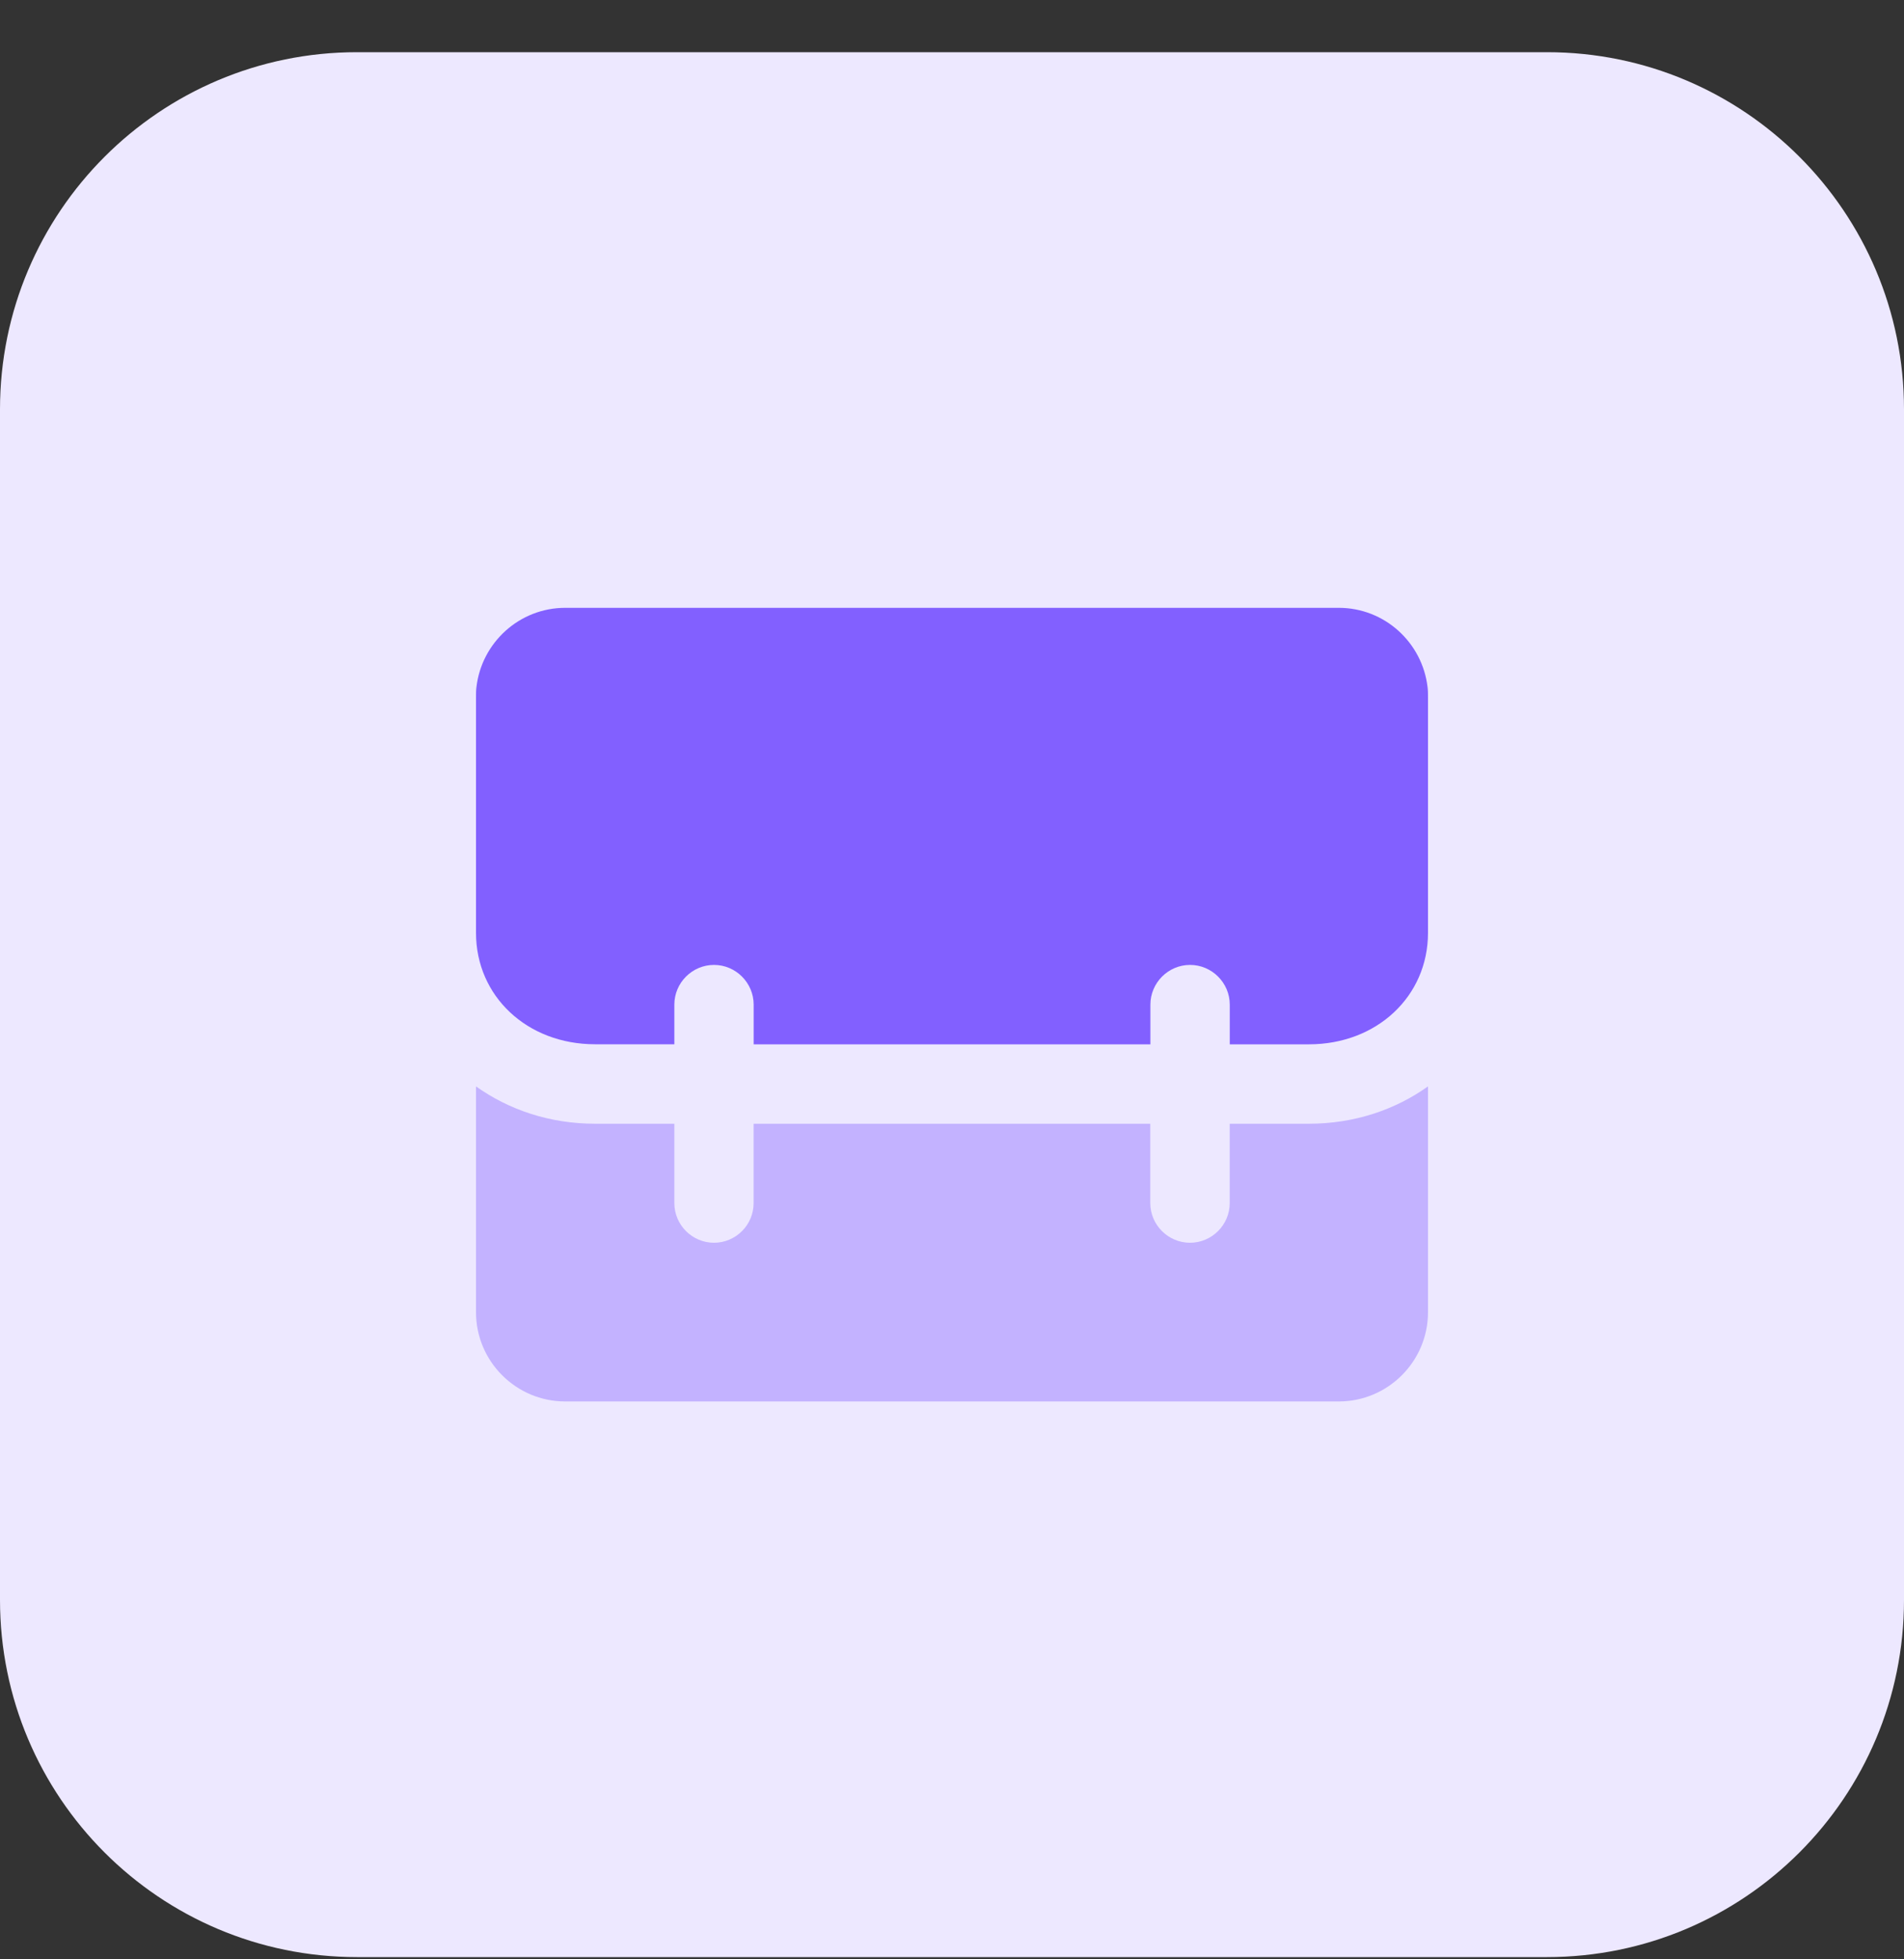
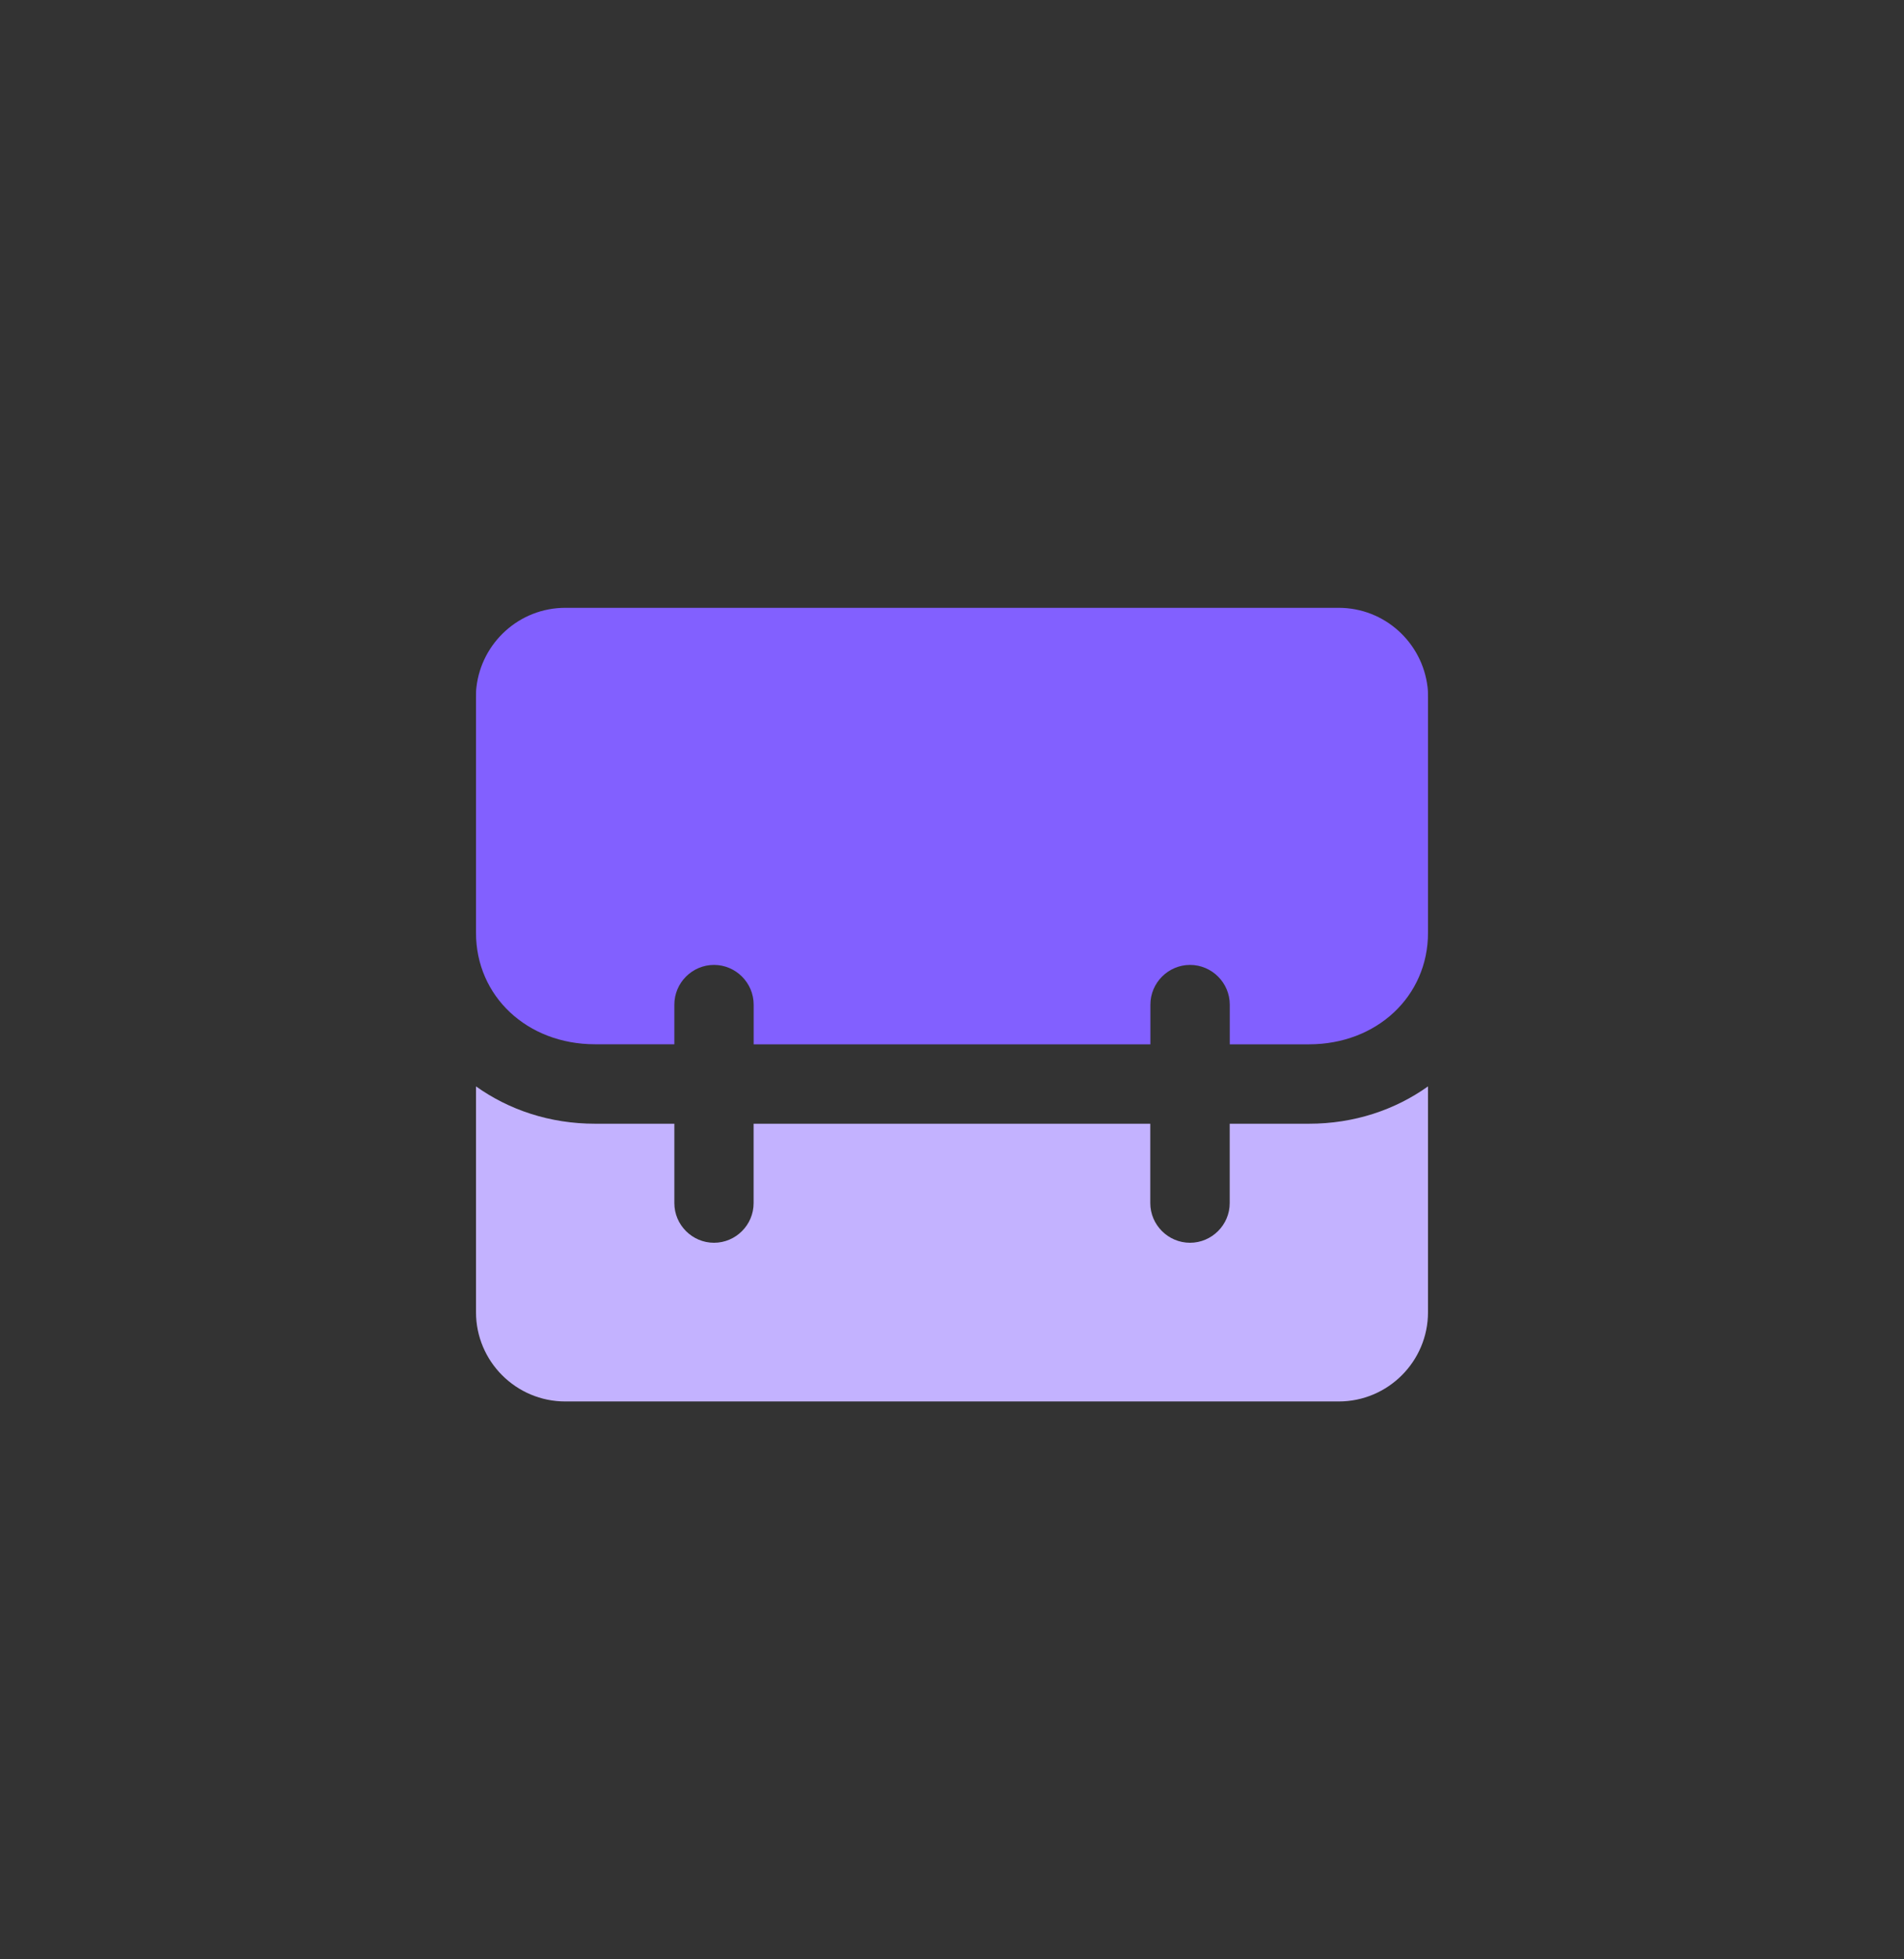
<svg xmlns="http://www.w3.org/2000/svg" width="35" height="36" viewBox="0 0 35 36" fill="none">
  <rect x="0" y="0" width="35" height="36" fill="#333333" stroke="none" />
  <g clip-path="url(#clip0_503_1992)">
-     <path d="M28.438 35.959H6.562C2.938 35.959 0 33.021 0 29.396V7.521C0 3.897 2.938 0.959 6.562 0.959H28.438C32.062 0.959 35 3.897 35 7.521V29.396C35 33.021 32.062 35.959 28.438 35.959Z" fill="#EDE8FF" />
    <path d="M22.605 20.647V22.105C22.605 22.506 22.276 22.834 21.875 22.834C21.474 22.834 21.145 22.506 21.145 22.105V20.647H13.853V22.105C13.854 22.506 13.526 22.834 13.125 22.834C12.724 22.834 12.396 22.506 12.396 22.105V20.647H10.938C10.106 20.647 9.355 20.392 8.75 19.961V24.11C8.75 25.014 9.486 25.75 10.391 25.75H24.609C25.514 25.75 26.25 25.014 26.25 24.11V19.961C25.645 20.392 24.894 20.647 24.062 20.647H22.605Z" fill="#C3B2FF" />
    <path d="M26.242 12.626C26.147 11.809 25.455 11.168 24.609 11.168H10.391C9.545 11.168 8.852 11.81 8.758 12.626C8.75 12.684 8.75 12.749 8.75 12.807V17.139C8.75 18.306 9.691 19.187 10.938 19.187H12.396V18.459C12.396 18.058 12.724 17.729 13.125 17.729C13.526 17.729 13.854 18.058 13.854 18.459V19.188H21.147V18.459C21.147 18.058 21.475 17.729 21.876 17.729C22.277 17.729 22.606 18.058 22.606 18.459V19.188H24.062C25.309 19.188 26.25 18.306 26.25 17.14V12.809C26.25 12.749 26.25 12.684 26.242 12.626Z" fill="#8260FF" />
  </g>
  <defs>
    <clipPath id="clip0_503_1992">
      <rect width="35" height="35" fill="white" transform="translate(0 0.959)" />
    </clipPath>
  </defs>
</svg>